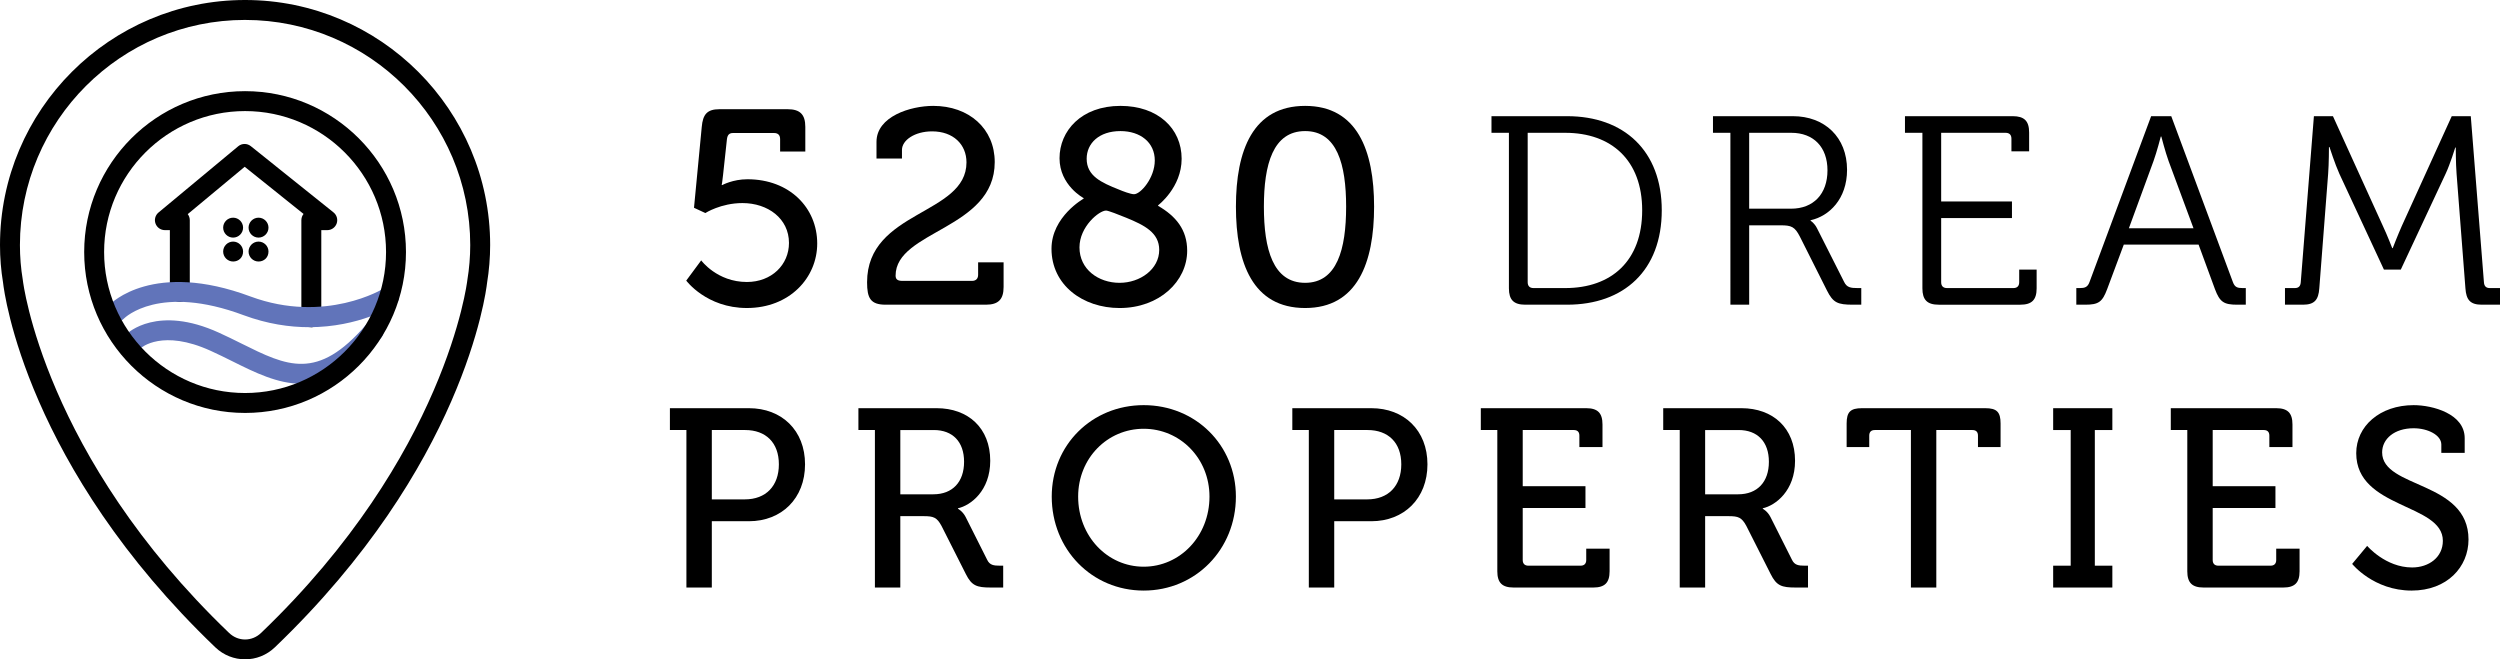
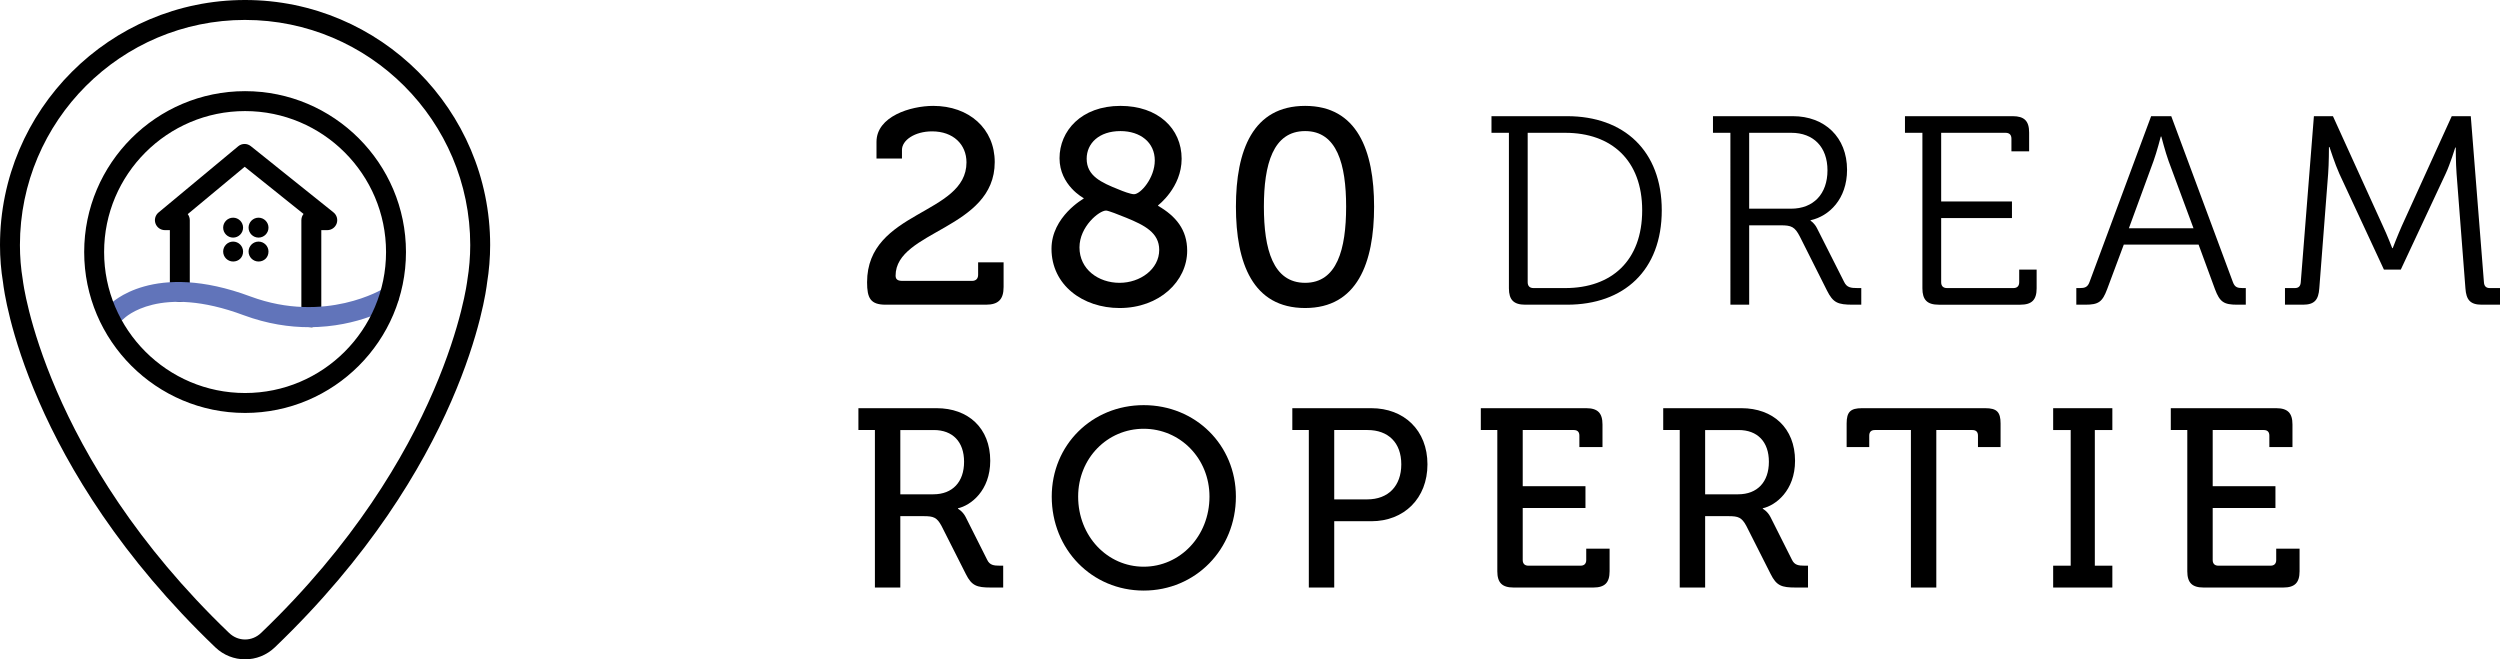
<svg xmlns="http://www.w3.org/2000/svg" id="Layer_2" viewBox="0 0 501.881 132.362">
  <defs>
    <style>.cls-1{fill:#6174ba;}.cls-2{isolation:isolate;}</style>
  </defs>
  <g id="Layer_1-2">
    <g>
      <path d="M49.201,132.362c-2.154,0-4.308-.807-5.987-2.421C5.35,93.663,.865,58.959,.618,56.774c-.416-2.513-.618-4.991-.618-7.575C0,22.07,22.071,0,49.2,0s49.2,22.07,49.2,49.199c0,2.51-.214,5.127-.618,7.575-.247,2.185-4.732,36.889-42.598,73.17-1.677,1.612-3.83,2.418-5.983,2.418Zm0-128.362C24.276,4,4,24.276,4,49.199c0,2.38,.188,4.661,.573,6.972l.016,.115c.038,.346,4.236,35.167,41.395,70.77,1.835,1.766,4.598,1.764,6.43,.003,37.161-35.605,41.36-70.427,41.398-70.774l.016-.113c.375-2.249,.573-4.66,.573-6.972,0-24.923-20.277-45.199-45.2-45.199Z" />
      <path d="M62.5,65.699c-1.104,0-2-.896-2-2v-19.5c0-.474,.165-.908,.439-1.251l-11.816-9.468-11.434,9.505c.258,.336,.411,.757,.411,1.214v14.4c0,1.104-.896,2-2,2s-2-.896-2-2v-12.4h-1c-.842,0-1.595-.528-1.881-1.32-.287-.792-.045-1.679,.603-2.218l16-13.3c.73-.607,1.788-.616,2.529-.022l16.6,13.3c.663,.53,.918,1.422,.637,2.224-.282,.801-1.038,1.337-1.887,1.337h-1.2v17.5c0,1.104-.896,2-2,2Z" />
      <path class="cls-1" d="M62.062,65.684c-3.936,0-8.38-.64-13.157-2.408-16.86-6.29-23.784,.428-24.07,.717-.771,.779-2.034,.8-2.821,.034-.787-.764-.819-2.01-.064-2.805,.353-.37,8.837-8.973,28.349-1.696,15.01,5.559,26.619-1.545,26.734-1.617,.934-.587,2.168-.307,2.756,.626s.312,2.164-.619,2.755c-.385,.244-7.091,4.395-17.109,4.395Z" />
-       <path class="cls-1" d="M60.494,77.039c-4.768,0-9.229-2.218-13.816-4.498-1.421-.707-2.892-1.438-4.4-2.118-9.655-4.396-13.924-.635-14.101-.473-.806,.737-2.065,.704-2.815-.086-.75-.793-.741-2.028,.039-2.792,.248-.244,6.222-5.896,18.529-.293,1.57,.709,3.075,1.456,4.529,2.18,9.182,4.564,15.248,7.578,25.027-3.765,.721-.837,1.984-.931,2.82-.209,.837,.721,.93,1.984,.209,2.82-5.965,6.92-11.153,9.232-16.021,9.233Z" />
      <path d="M46.8,47.7h0c-1.1,0-2-.9-2-2h0c0-1.1,.9-2,2-2h0c1.1,0,2,.9,2,2h0c0,1.1-.9,2-2,2Z" />
      <path d="M51.9,47.7h0c-1.1,0-2-.9-2-2h0c0-1.1,.9-2,2-2h0c1.1,0,2,.9,2,2h0c0,1.1-.9,2-2,2Z" />
      <path d="M46.8,52.5h0c-1.1,0-2-.9-2-2h0c0-1.1,.9-2,2-2h0c1.1,0,2,.9,2,2h0c0,1.2-.9,2-2,2Z" />
      <path d="M51.9,52.5h0c-1.1,0-2-.9-2-2h0c0-1.1,.9-2,2-2h0c1.1,0,2,.9,2,2h0c0,1.2-.9,2-2,2Z" />
      <g class="cls-2">
-         <path d="M140.768,52.274s3.168,4.336,9.172,4.336c4.947,0,8.449-3.446,8.449-7.838,0-4.892-4.225-8.004-9.339-8.004-4.336,0-7.449,2.001-7.449,2.001l-2.279-1.057,1.556-16.231c.223-2.501,1.056-3.558,3.558-3.558h13.675c2.501,0,3.558,1.057,3.558,3.558v4.947h-5.059v-2.501c0-.834-.445-1.224-1.223-1.224h-8.227c-.778,0-1.112,.39-1.223,1.224l-.778,7.171c-.111,1.223-.278,2.057-.278,2.057h.111s2.112-1.168,5.059-1.168c8.449,0,14.008,5.726,14.008,12.896,0,6.894-5.559,12.952-14.119,12.952-8.116,0-12.174-5.503-12.174-5.503l3.002-4.059Z" />
        <path d="M194.023,32.597c0-3.613-2.668-6.226-6.893-6.226-3.502,0-6.059,1.778-6.059,3.725v1.723h-5.114v-3.335c0-5.114,6.837-7.227,11.396-7.227,7.171,0,12.34,4.559,12.34,11.284,0,13.508-19.9,13.73-19.9,22.791,0,.778,.445,1.057,1.39,1.057h13.953c.778,0,1.223-.445,1.223-1.224v-2.501h5.114v4.947c0,2.501-1.056,3.558-3.558,3.558h-20.123c-3.058,0-3.725-1.334-3.725-4.503,0-14.452,19.956-13.452,19.956-24.069Z" />
        <path d="M217.539,39.879v-.111s-4.836-2.557-4.836-8.005,4.336-10.506,12.229-10.506c7.504,0,12.285,4.503,12.285,10.617,0,5.781-4.725,9.339-4.725,9.339v.111c3.558,2.057,5.837,4.78,5.837,9.005,0,6.115-5.559,11.507-13.563,11.507-7.393,0-13.675-4.613-13.675-11.896,0-6.448,6.448-10.062,6.448-10.062Zm7.227,16.898c4.113,0,7.949-2.724,7.949-6.615,0-3.446-2.946-4.947-6.615-6.447-1.501-.612-3.613-1.445-4.058-1.445-1.39,0-5.336,3.224-5.336,7.393,0,4.392,3.78,7.115,8.06,7.115Zm2.891-17.788c1.334,0,4.169-3.279,4.169-6.781,0-3.613-2.891-5.893-6.893-5.893-4.28,0-6.782,2.446-6.782,5.559,0,3.446,2.946,4.78,6.448,6.17,.778,.334,2.391,.945,3.058,.945Z" />
        <path d="M248.115,41.491c0-11.284,3.391-20.234,13.897-20.234,10.45,0,13.841,8.95,13.841,20.234s-3.391,20.345-13.841,20.345c-10.507,0-13.897-9.005-13.897-20.345Zm22.124,0c0-8.505-1.834-15.176-8.227-15.176-6.448,0-8.283,6.671-8.283,15.176,0,8.561,1.835,15.286,8.283,15.286,6.393,0,8.227-6.726,8.227-15.286Z" />
      </g>
      <g class="cls-2">
        <path d="M302.917,26.662h-3.499v-3.338h15.181c11.413,0,19.003,6.944,19.003,18.896,0,12.059-7.59,18.949-19.003,18.949h-8.397c-2.315,0-3.284-.969-3.284-3.284V26.662Zm4.953,31.169h6.352c9.313,0,15.45-5.49,15.45-15.611,0-10.066-6.19-15.558-15.45-15.558h-7.536v29.985c0,.807,.431,1.184,1.185,1.184Z" />
        <path d="M347.383,26.662h-3.499v-3.338h16.042c6.353,0,10.874,4.199,10.874,10.767,0,5.868-3.606,9.313-7.321,10.121v.107s.754,.431,1.292,1.507l5.438,10.767c.538,1.131,1.346,1.238,2.691,1.238h.754v3.338h-1.669c-3.068,0-3.983-.377-5.222-2.854l-5.438-10.82c-1.022-1.991-1.723-2.261-3.822-2.261h-6.353v15.935h-3.768V26.662Zm12.166,15.234c4.521,0,7.321-2.961,7.321-7.698,0-4.684-2.8-7.536-7.268-7.536h-8.452v15.234h8.398Z" />
        <path d="M385.926,26.662h-3.499v-3.338h21.641c2.315,0,3.284,.969,3.284,3.284v3.768h-3.553v-2.529c0-.808-.431-1.185-1.185-1.185h-12.92v13.781h14.212v3.338h-14.212v12.866c0,.807,.431,1.184,1.185,1.184h13.297c.753,0,1.184-.377,1.184-1.184v-2.53h3.499v3.768c0,2.315-.969,3.284-3.283,3.284h-16.365c-2.315,0-3.284-.969-3.284-3.284V26.662Z" />
        <path d="M416.826,57.831h.7c.969,0,1.562-.161,1.938-1.184l12.382-33.323h4.038l12.381,33.323c.377,1.022,.915,1.184,1.938,1.184h.646v3.338h-1.723c-2.691,0-3.499-.538-4.468-3.122l-3.284-8.937h-15.02l-3.337,8.937c-.97,2.584-1.723,3.122-4.415,3.122h-1.776v-3.338Zm23.525-12.005l-5.007-13.512c-.646-1.776-1.453-4.898-1.453-4.898h-.107s-.808,3.122-1.454,4.898l-4.952,13.512h12.974Z" />
        <path d="M458.708,57.831h1.991c.754,0,1.131-.377,1.185-1.184l2.638-33.323h3.822l10.013,22.018c.915,1.938,1.885,4.469,1.885,4.469h.107s.969-2.53,1.83-4.469l10.013-22.018h3.822l2.638,33.323c.054,.807,.431,1.184,1.185,1.184h2.046v3.338h-3.661c-2.314,0-3.122-.969-3.283-3.284l-1.776-22.986c-.162-2.046-.162-5.275-.162-5.275h-.107s-1.022,3.337-1.938,5.275l-8.989,19.219h-3.392l-8.937-19.219c-.861-1.884-1.992-5.384-1.992-5.384h-.107s0,3.338-.161,5.384l-1.776,22.986c-.162,2.315-.97,3.284-3.284,3.284h-3.606v-3.338Z" />
      </g>
      <g class="cls-2">
-         <path d="M137.799,86.33h-3.314v-4.385h15.859c6.578,0,11.27,4.437,11.27,11.27s-4.691,11.423-11.27,11.423h-7.445v13.31h-5.1v-31.617Zm11.729,13.922c4.232,0,6.833-2.703,6.833-7.037s-2.601-6.885-6.782-6.885h-6.68v13.922h6.629Z" />
        <path d="M175.641,86.33h-3.314v-4.385h15.706c6.324,0,10.76,3.978,10.76,10.556,0,6.018-3.927,8.975-6.477,9.536v.102s.918,.459,1.53,1.632l4.334,8.618c.51,1.071,1.326,1.173,2.55,1.173h.663v4.386h-2.499c-2.805,0-3.825-.357-4.998-2.703l-4.896-9.688c-.918-1.683-1.581-1.938-3.57-1.938h-4.691v14.329h-5.1v-31.617Zm11.729,12.902c3.875,0,6.17-2.499,6.17-6.527s-2.295-6.375-6.068-6.375h-6.731v12.902h6.629Z" />
        <path d="M229.598,81.333c10.403,0,18.511,8.006,18.511,18.358,0,10.606-8.108,18.868-18.511,18.868s-18.46-8.262-18.46-18.868c0-10.353,8.057-18.358,18.46-18.358Zm0,32.433c7.292,0,13.208-6.119,13.208-14.074,0-7.7-5.916-13.616-13.208-13.616s-13.157,5.916-13.157,13.616c0,7.955,5.865,14.074,13.157,14.074Z" />
        <path d="M262.75,86.33h-3.314v-4.385h15.859c6.578,0,11.27,4.437,11.27,11.27s-4.691,11.423-11.27,11.423h-7.445v13.31h-5.1v-31.617Zm11.729,13.922c4.232,0,6.833-2.703,6.833-7.037s-2.601-6.885-6.782-6.885h-6.681v13.922h6.63Z" />
        <path d="M300.591,86.33h-3.314v-4.385h21.163c2.295,0,3.264,.969,3.264,3.264v4.538h-4.641v-2.295c0-.765-.408-1.122-1.122-1.122h-10.25v11.271h12.596v4.386h-12.596v10.453c0,.714,.408,1.122,1.122,1.122h10.505c.714,0,1.122-.408,1.122-1.122v-2.294h4.691v4.538c0,2.295-.969,3.264-3.264,3.264h-16.013c-2.295,0-3.264-.969-3.264-3.264v-28.354Z" />
        <path d="M337.209,86.33h-3.314v-4.385h15.706c6.323,0,10.76,3.978,10.76,10.556,0,6.018-3.927,8.975-6.477,9.536v.102s.918,.459,1.53,1.632l4.334,8.618c.511,1.071,1.326,1.173,2.55,1.173h.663v4.386h-2.498c-2.805,0-3.825-.357-4.998-2.703l-4.896-9.688c-.918-1.683-1.581-1.938-3.569-1.938h-4.691v14.329h-5.1v-31.617Zm11.729,12.902c3.876,0,6.171-2.499,6.171-6.527s-2.295-6.375-6.068-6.375h-6.731v12.902h6.629Z" />
        <path d="M383.619,86.33h-7.242c-.714,0-1.121,.357-1.121,1.122v2.295h-4.539v-4.742c0-2.295,.765-3.06,3.06-3.06h24.784c2.295,0,3.06,.765,3.06,3.06v4.742h-4.539v-2.295c0-.765-.407-1.122-1.121-1.122h-7.242v31.617h-5.099v-31.617Z" />
        <path d="M412.178,113.562h3.519v-27.231h-3.519v-4.385h11.882v4.385h-3.519v27.231h3.519v4.386h-11.882v-4.386Z" />
        <path d="M439.106,86.33h-3.315v-4.385h21.163c2.295,0,3.264,.969,3.264,3.264v4.538h-4.641v-2.295c0-.765-.408-1.122-1.122-1.122h-10.25v11.271h12.596v4.386h-12.596v10.453c0,.714,.408,1.122,1.122,1.122h10.505c.714,0,1.122-.408,1.122-1.122v-2.294h4.691v4.538c0,2.295-.969,3.264-3.264,3.264h-16.012c-2.295,0-3.264-.969-3.264-3.264v-28.354Z" />
-         <path d="M475.212,109.584s3.672,4.335,9.026,4.335c3.365,0,6.171-2.04,6.171-5.354,0-7.548-17.39-6.375-17.39-17.594,0-5.405,4.742-9.638,11.524-9.638,3.825,0,10.25,1.733,10.25,6.629v2.958h-4.691v-1.683c0-1.887-2.702-3.264-5.559-3.264-3.875,0-6.323,2.142-6.323,4.845,0,7.292,17.339,5.66,17.339,17.491,0,5.507-4.284,10.25-11.423,10.25-7.649,0-11.934-5.354-11.934-5.354l3.009-3.621Z" />
      </g>
      <path d="M49.2,82.899c-17.81,0-32.3-14.489-32.3-32.3S31.39,18.3,49.2,18.3s32.3,14.489,32.3,32.3-14.49,32.3-32.3,32.3Zm0-60.6c-15.604,0-28.3,12.695-28.3,28.3s12.695,28.3,28.3,28.3,28.3-12.695,28.3-28.3-12.695-28.3-28.3-28.3Z" />
    </g>
  </g>
</svg>